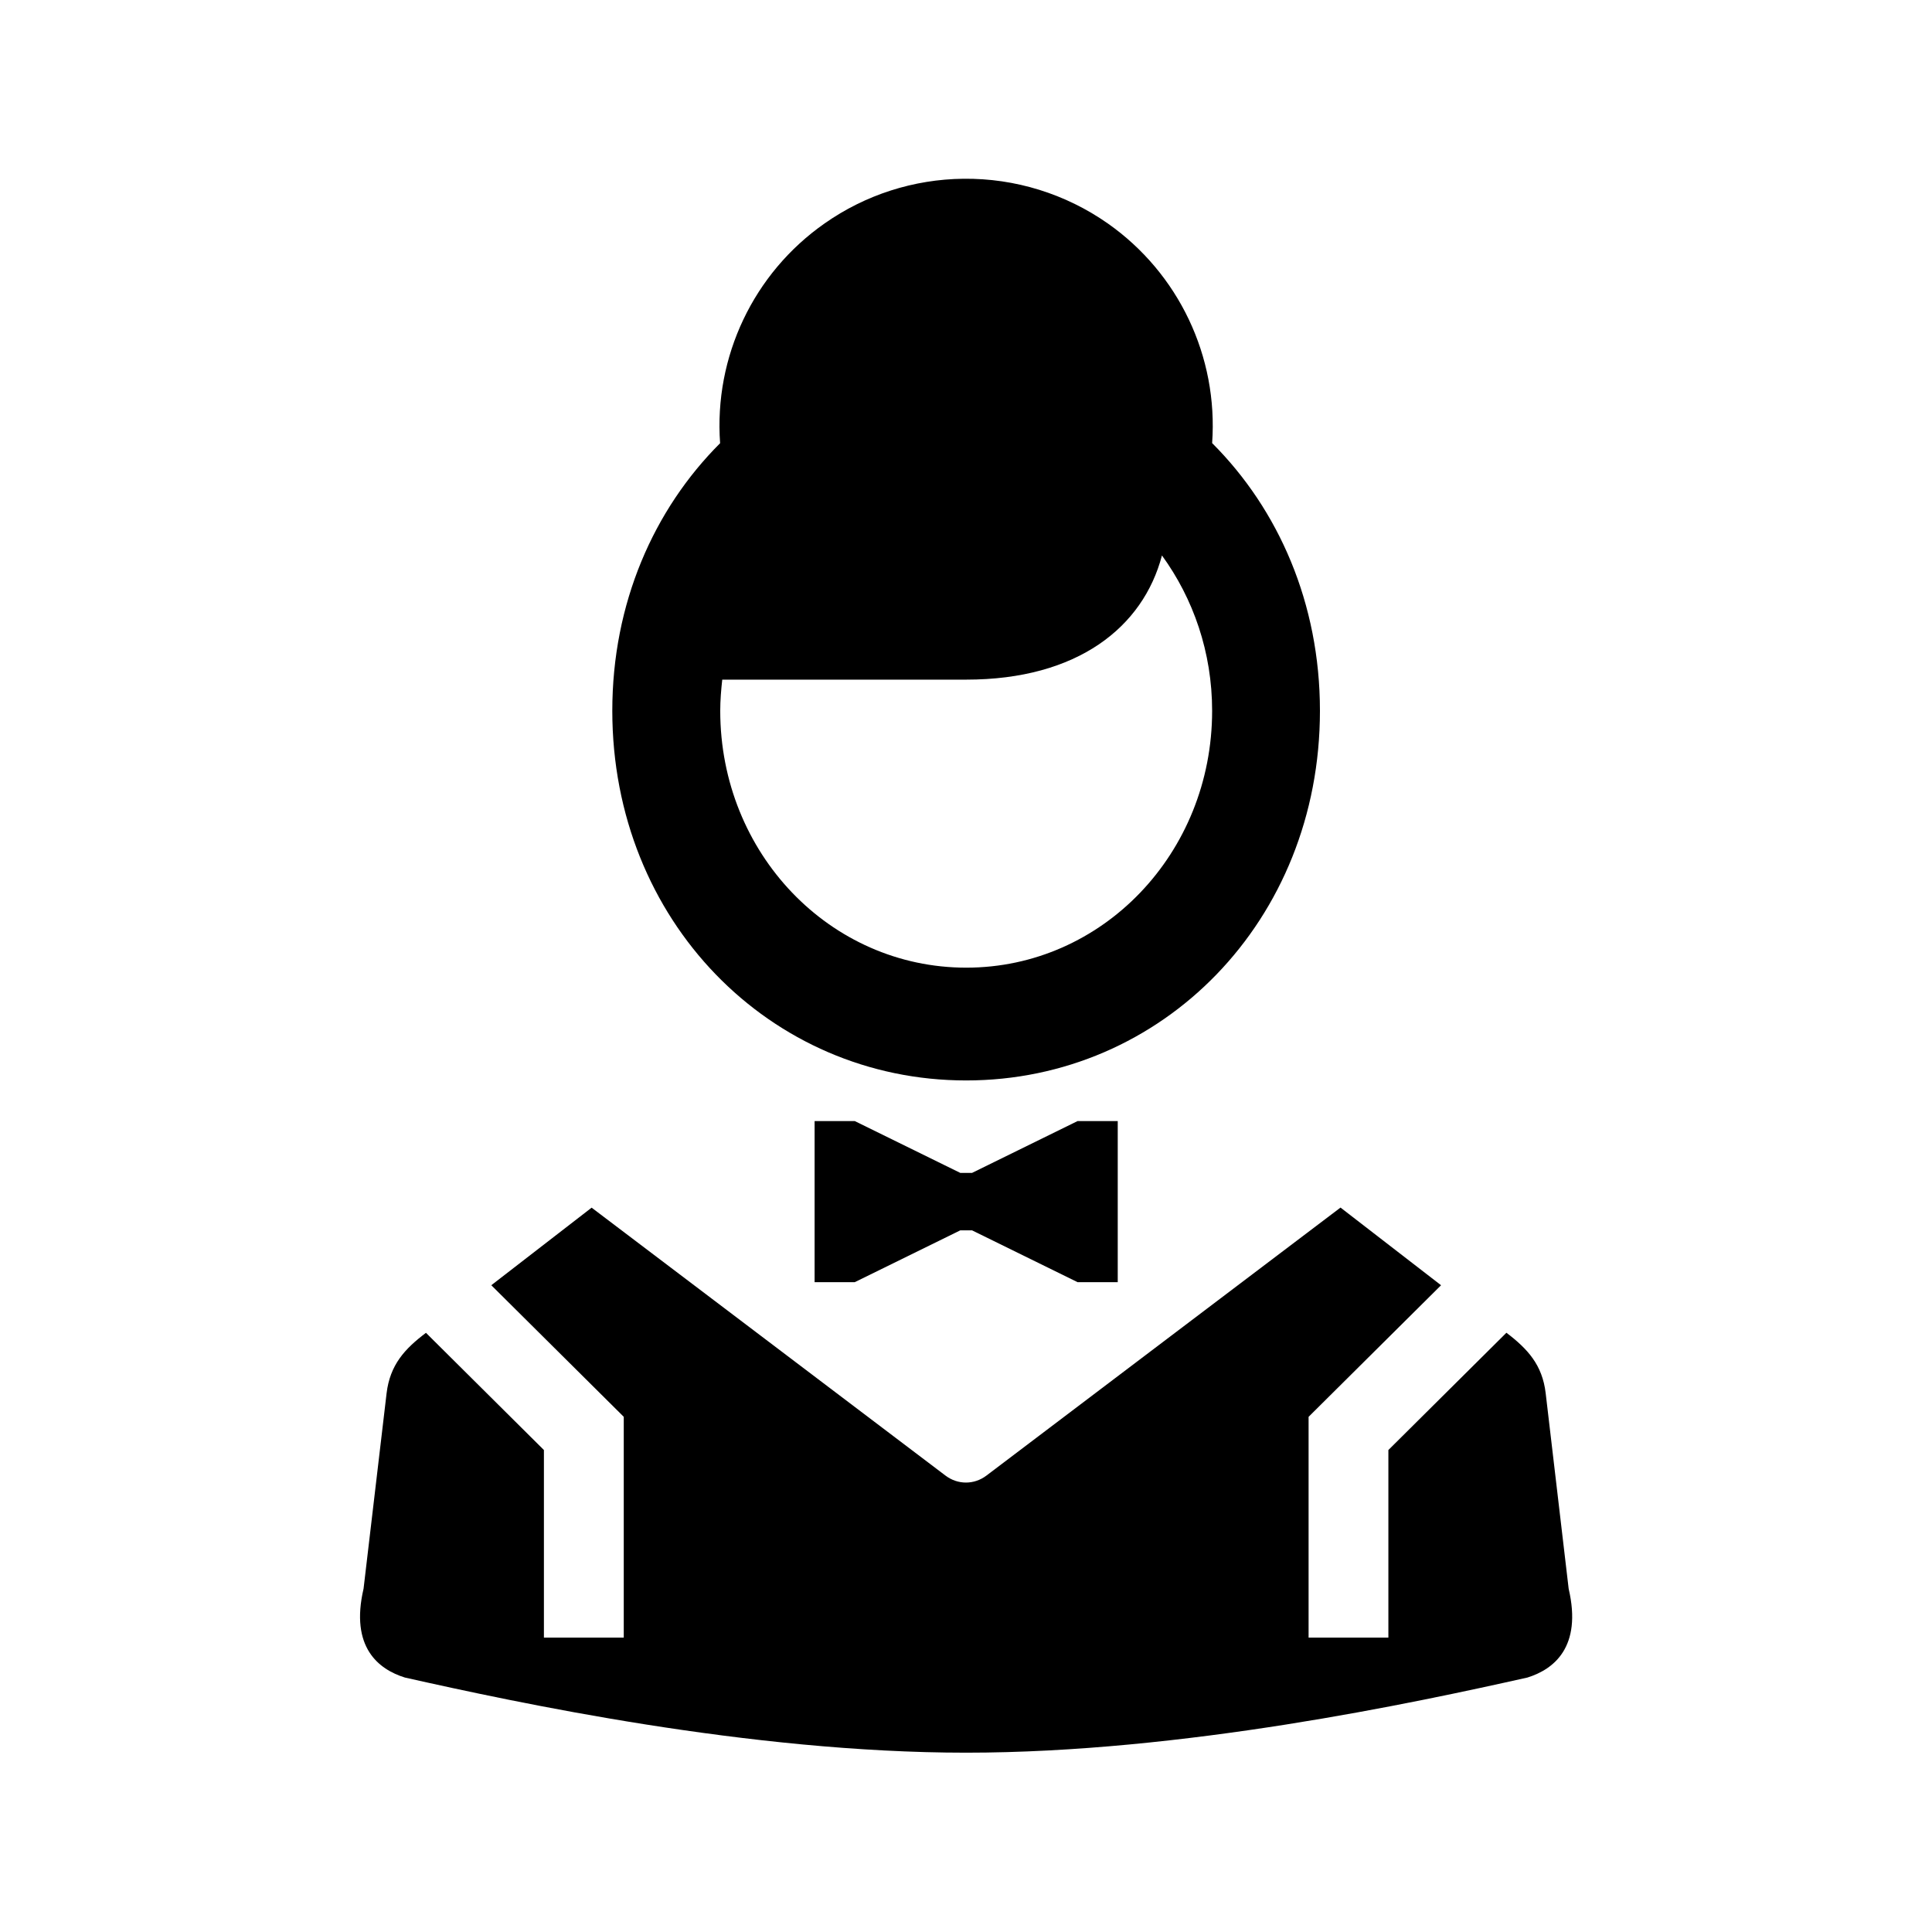
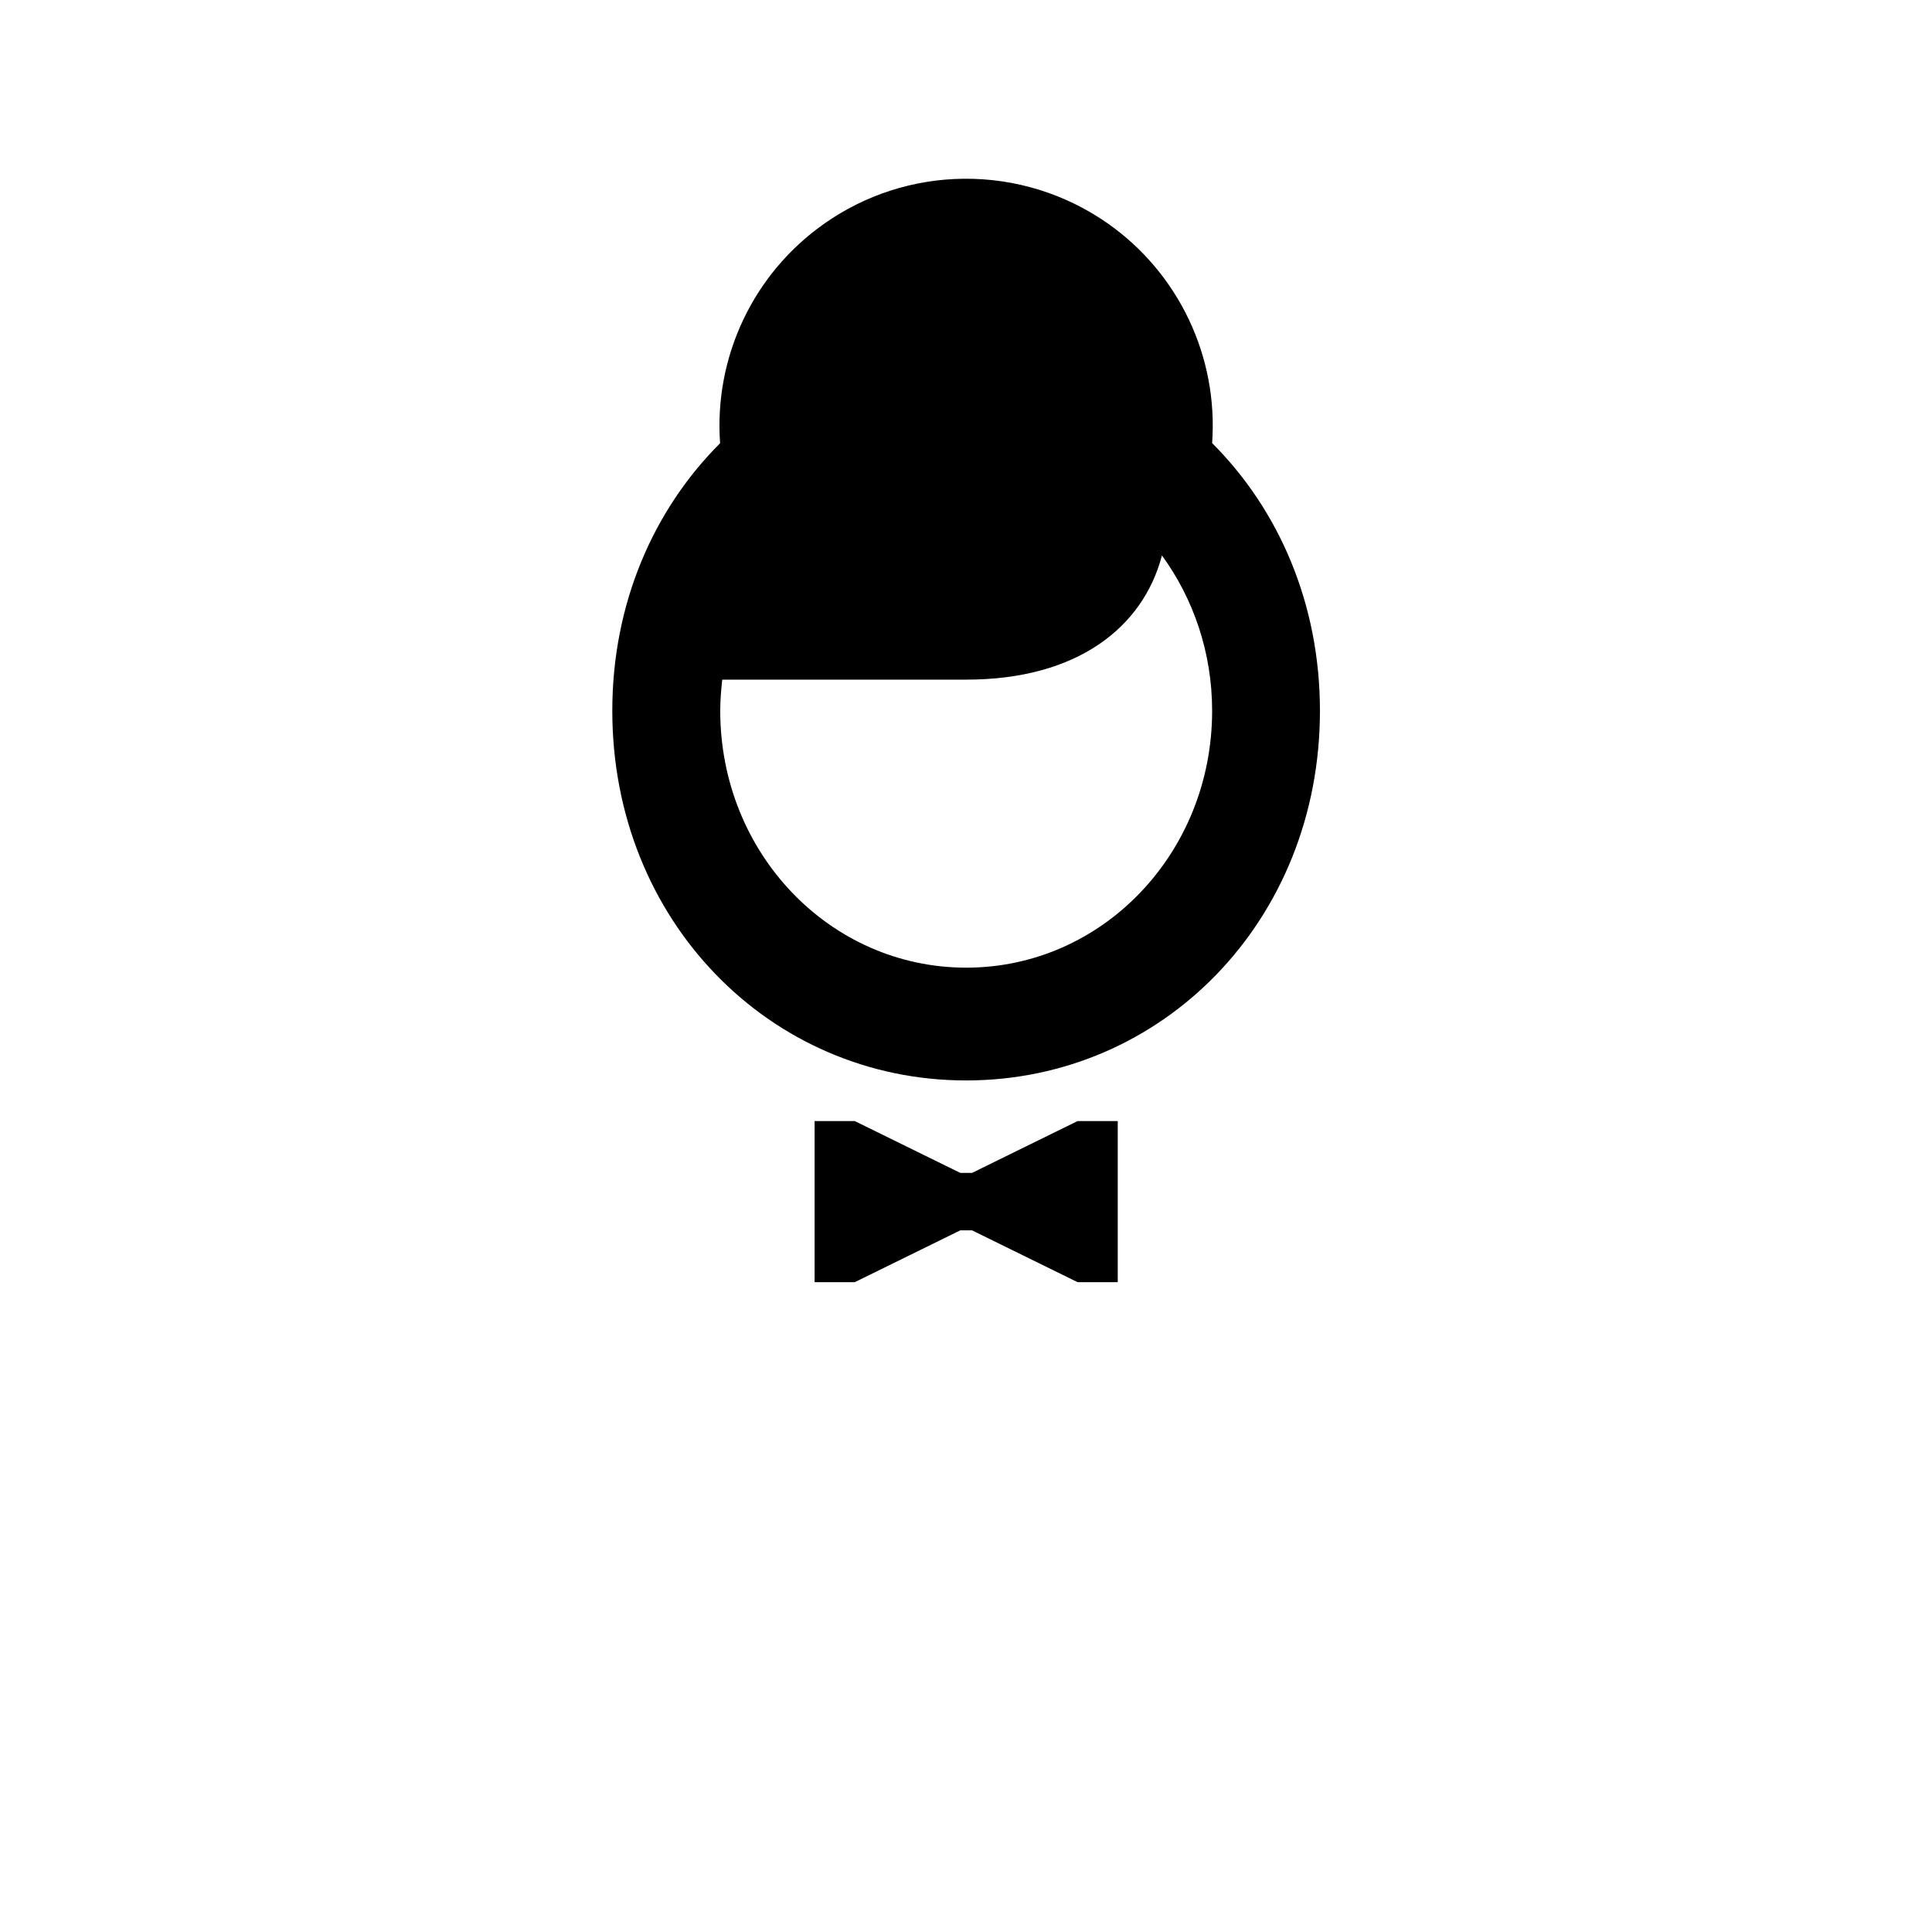
<svg xmlns="http://www.w3.org/2000/svg" fill="#000000" width="800px" height="800px" version="1.1" viewBox="144 144 512 512">
  <g>
    <path d="m451.93 291.2c8.309 11.43 13.297 25.648 13.297 41.168 0 37.723-29.07 68.074-65.164 68.074-36.129 0-65.191-30.352-65.191-68.074 0-2.801 0.234-5.547 0.531-8.258h64.633c29.594 0.008 46.914-13.957 51.895-32.91zm-52.598-99.828c-13.176 0.133-26.004 4.254-36.793 11.832-18.836 13.172-29.355 35.312-27.703 58.25-17.605 17.582-28.57 42.449-28.57 70.91 0 55.676 41.844 97.965 93.766 97.965 51.953 0 93.766-42.285 93.766-97.965 0-28.461-10.965-53.352-28.57-70.938 1.629-22.918-8.867-45.023-27.672-58.223-11.195-7.84-24.547-11.98-38.223-11.832z" fill-rule="evenodd" />
-     <path d="m499.25 464.02-93.828 71.02c-3.258 2.473-7.609 2.473-10.867 0l-93.766-70.996-26.59 20.555 35.105 34.871v58.516h-21.16v-49.715l-31.258-31.059c-5.625 4.238-9.531 8.492-10.434 16.012l-6.106 51.805c-3.617 15.516 3.992 21.379 10.961 23.539 29.625 6.641 91.23 19.91 148.72 19.91 57.496 0 119.09-13.273 148.75-19.91 6.941-2.16 14.555-8.023 10.934-23.539l-6.09-51.805c-0.875-7.523-4.809-11.777-10.406-16.031l-31.281 31.078v49.715h-21.145v-58.512l35.105-34.871z" />
    <path d="m370.53 441.1h-10.652v42.684h10.652l27.957-13.73h3.117l27.957 13.73h10.652v-42.684h-10.652l-27.957 13.73h-3.117z" fill-rule="evenodd" />
  </g>
</svg>